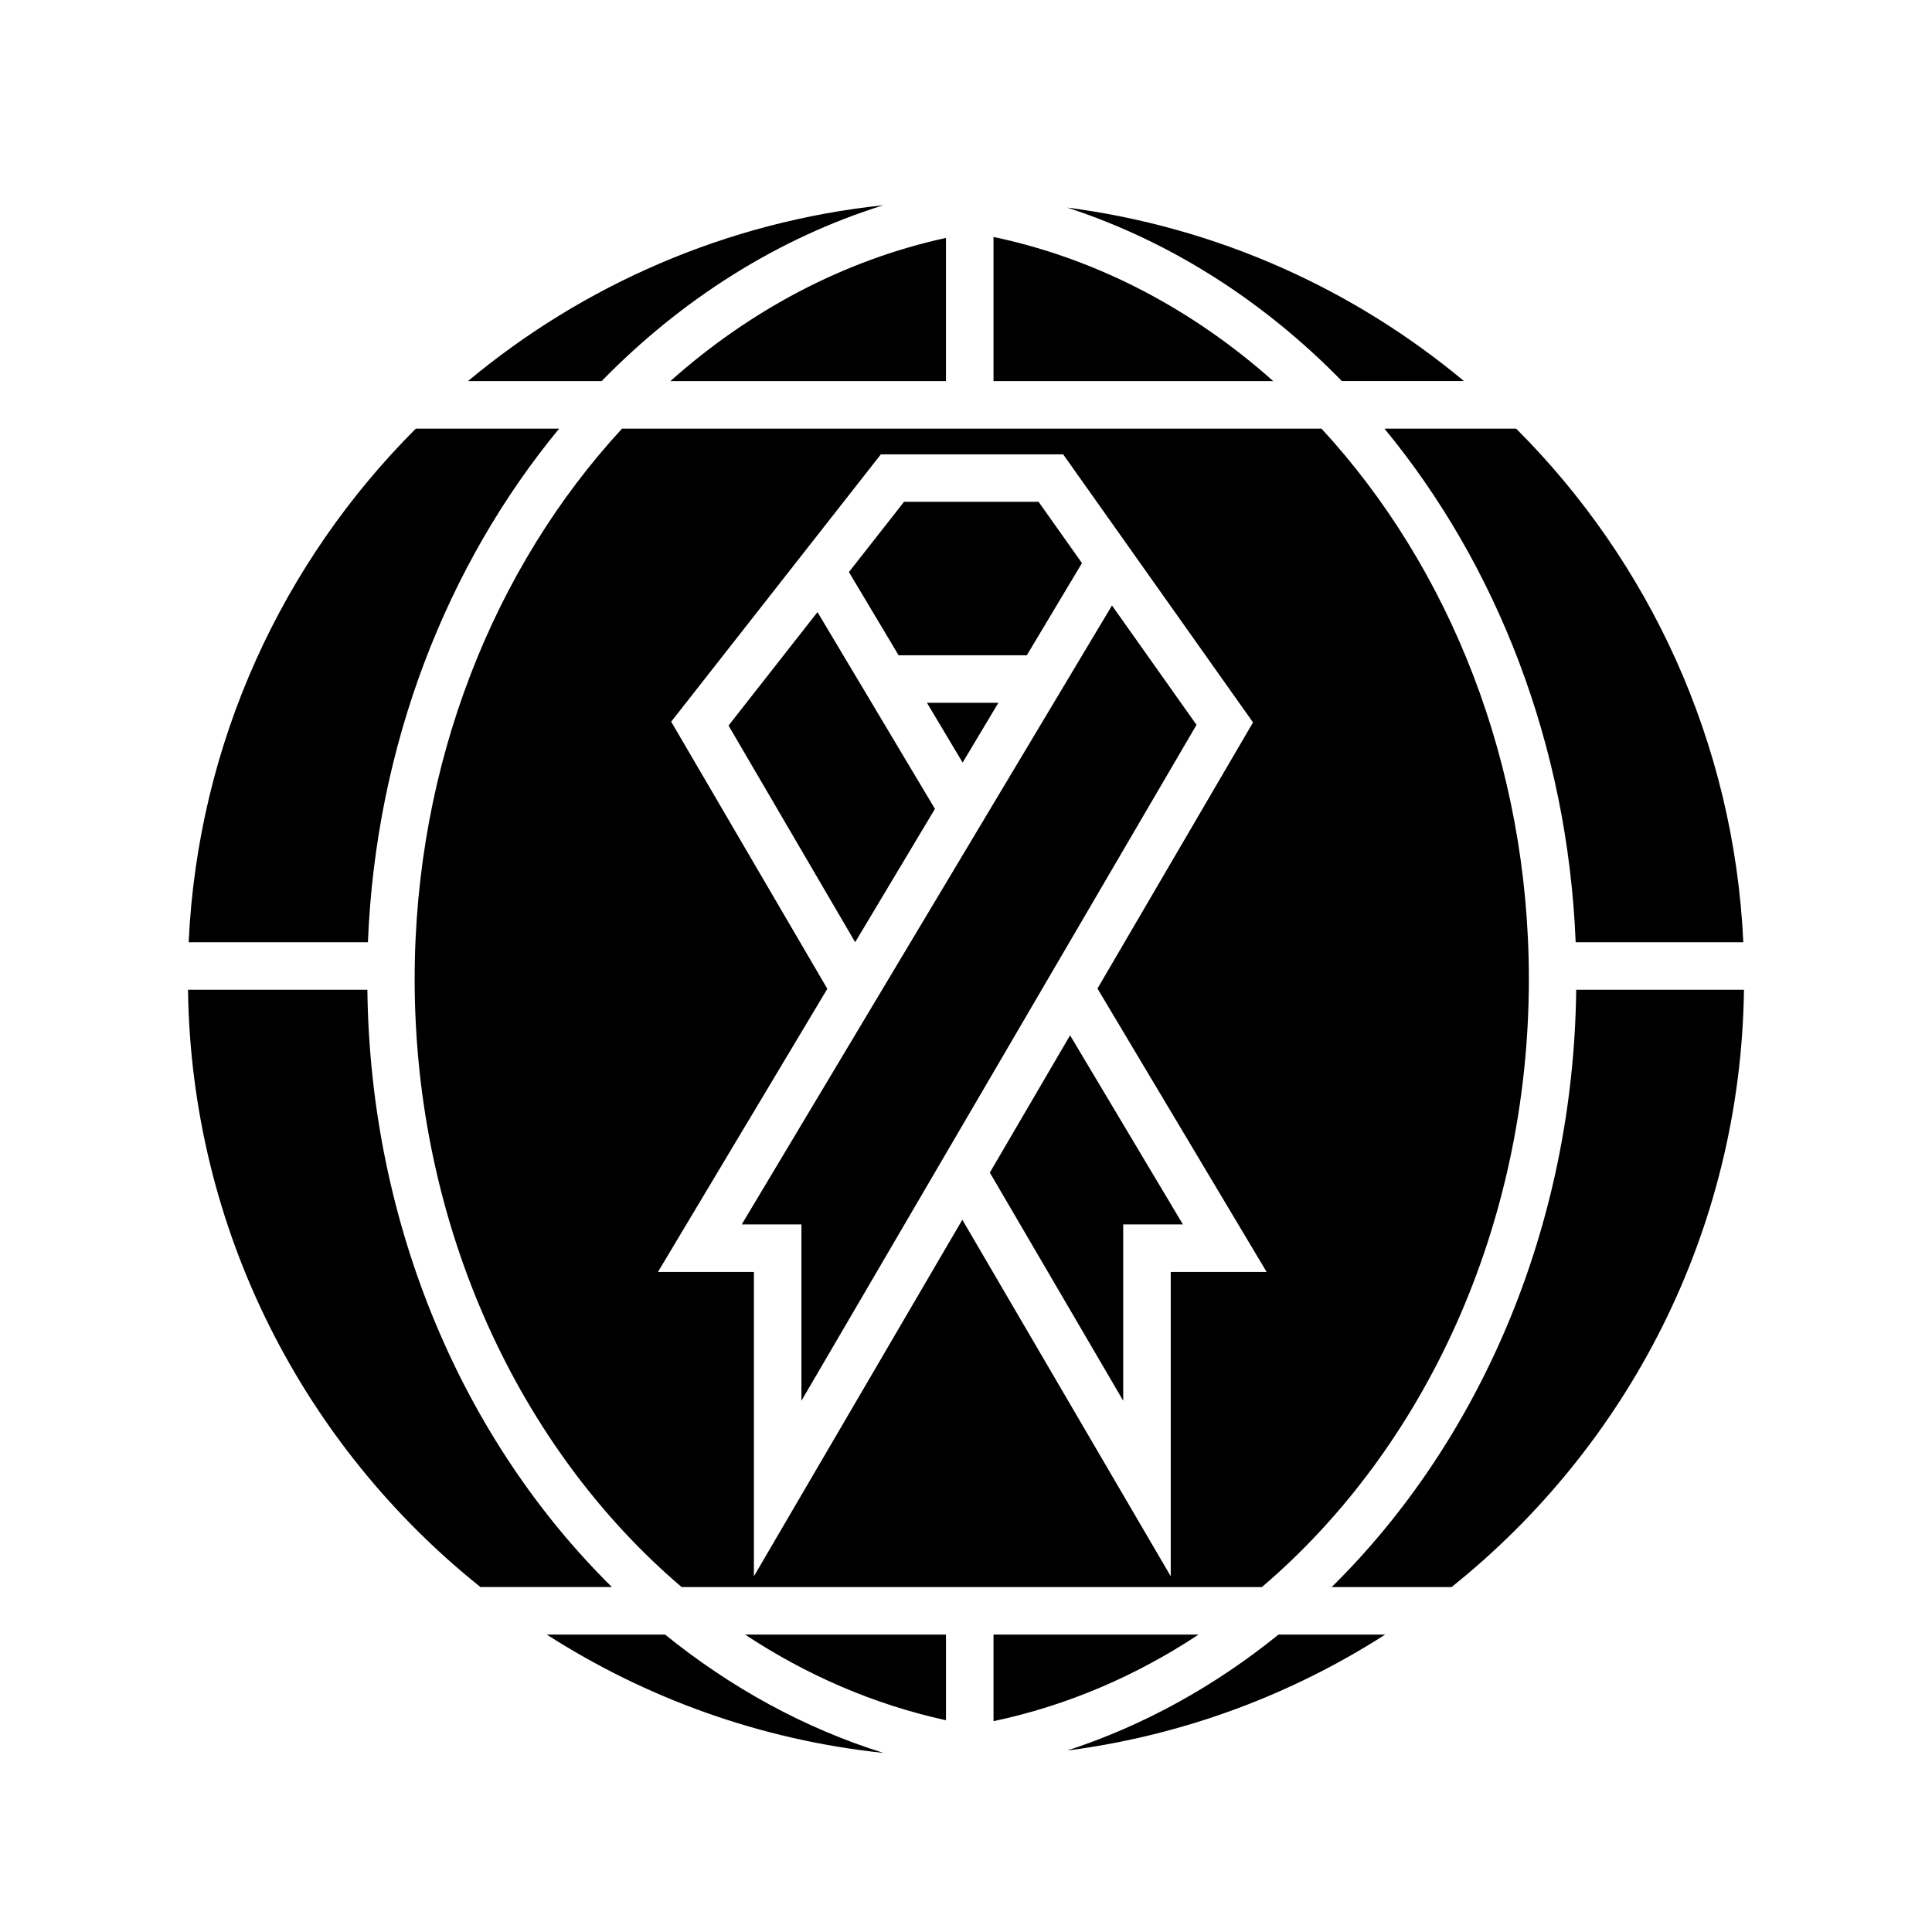
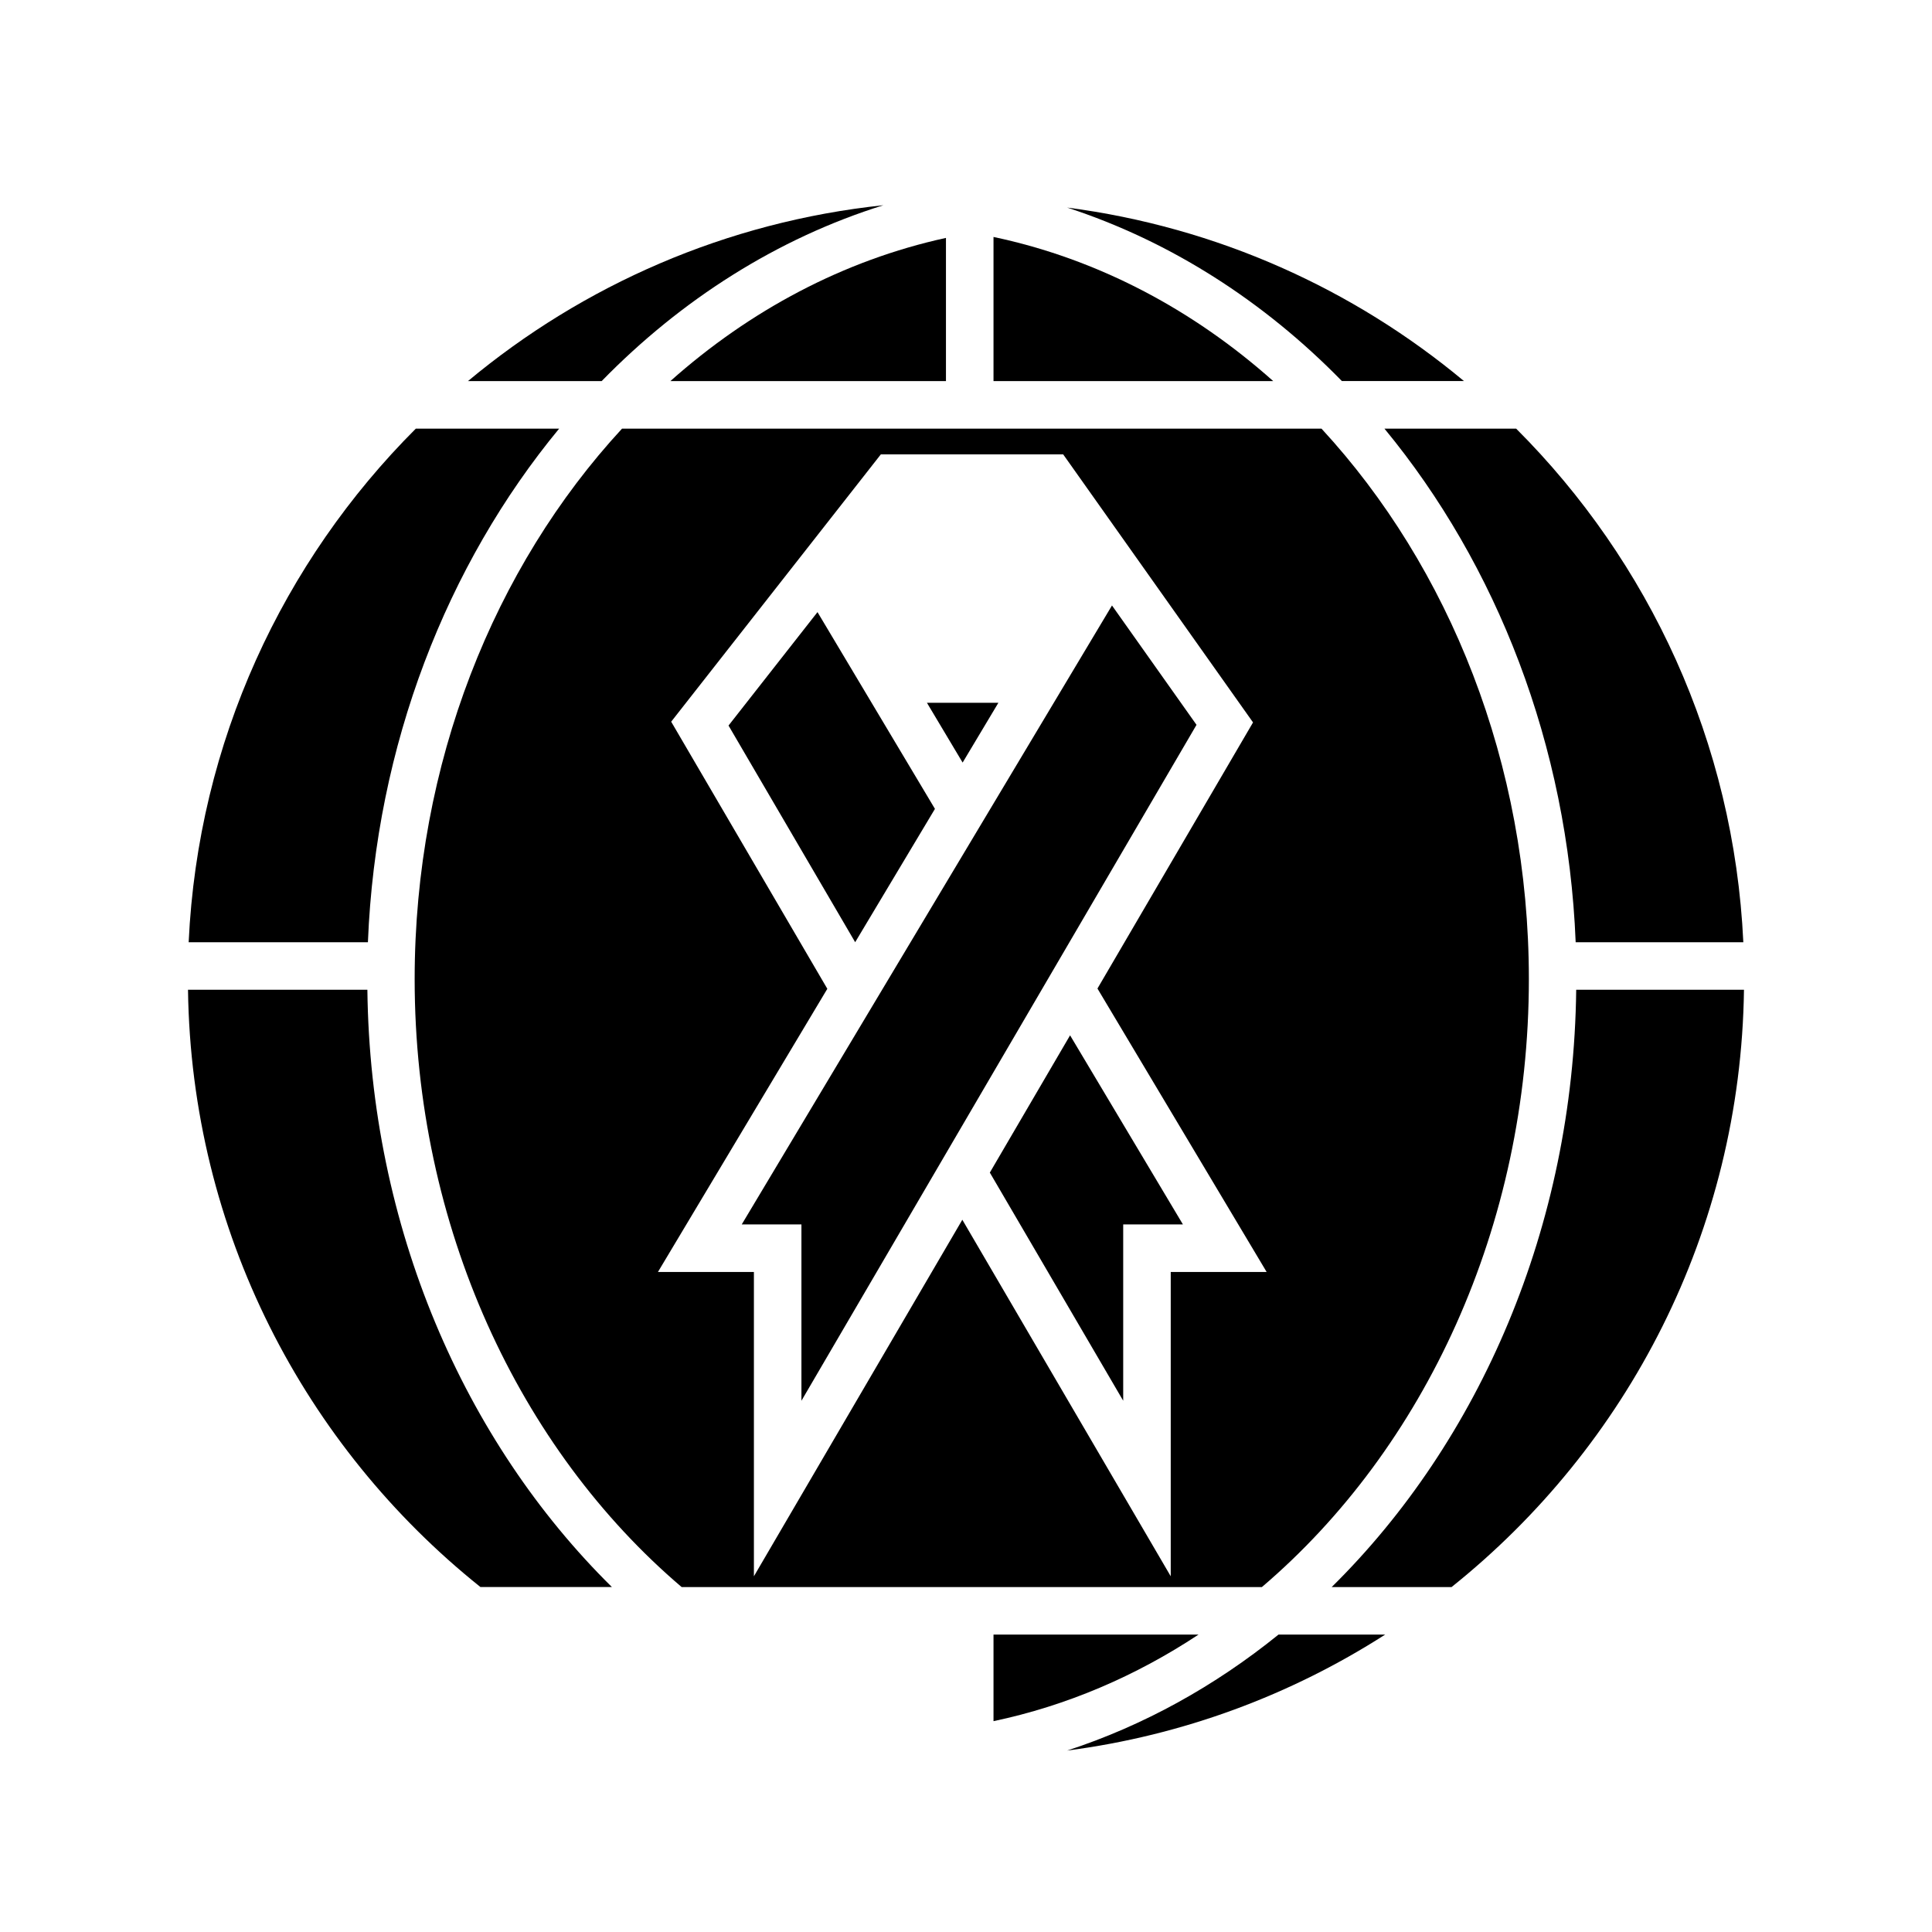
<svg xmlns="http://www.w3.org/2000/svg" fill="#000000" width="800px" height="800px" version="1.1" viewBox="144 144 512 512">
  <g>
    <path d="m441.66 515.21v-46.727h15.824l-29.902-50.109-21.266 36.375z" />
    <path d="m461.09 336.09-22.402-31.633-98.121 164.03h15.82v46.727z" />
    <path d="m391.77 358.36-31.125-52.145-23.578 30.062 33.562 57.418z" />
    <path d="m494.21 257.59h-185.36c-33.848 36.664-54.961 88.707-54.961 145.88 0 65.621 27.789 124.53 70.754 161.12h153.77c42.965-36.598 70.754-95.496 70.754-161.12 0-57.172-21.113-109.21-54.961-145.88zm-39.953 223.5v80.641l-55.23-94.484-55.234 94.484v-80.641h-25.434l44.891-75.047-41.379-70.785 55.57-70.855h48.305l50.32 71.047-41.227 70.523 44.836 75.117z" />
    <path d="m561.71 406.3c-0.734 62.859-25.652 119.68-64.801 158.29h31.766c46.57-37.246 76.629-94.227 77.496-158.29z" />
-     <path d="m341.45 577.18c16.27 10.758 34.188 18.535 53.242 22.703v-22.703z" />
    <path d="m241.5 393.7c2.098-52.32 20.953-100.09 50.68-136.11h-37.98c-35.203 35.184-57.73 83.027-60.203 136.11z" />
    <path d="m389.65 330.25 9.457 15.84 9.473-15.84z" />
-     <path d="m382.14 317.66h33.973l14.621-24.434-11.5-16.238h-35.66l-14.602 18.613z" />
    <path d="m394.69 244.99v-37.945c-27.145 5.934-52 19.215-73.027 37.945z" />
    <path d="m482.82 577.18c-16.82 13.613-35.695 24.113-56.023 30.738 30.746-3.996 59.344-14.746 84.293-30.738z" />
-     <path d="m320.25 577.18h-31.352c26.277 16.848 56.602 27.922 89.227 31.363-21.043-6.582-40.543-17.34-57.875-31.363z" />
    <path d="m271.32 564.58h34.84c-39.152-38.602-64.07-95.426-64.801-158.29h-47.535c0.867 64.059 30.926 121.04 77.496 158.29z" />
    <path d="m545.79 257.59h-34.902c29.719 36.023 48.582 83.793 50.68 136.11h44.43c-2.481-53.086-25.004-100.93-60.207-136.11z" />
    <path d="m426.81 199.01c27.387 8.922 52.176 24.848 72.805 45.977h32.352c-29.289-24.406-65.453-40.816-105.16-45.977z" />
    <path d="m303.45 244.99c21.094-21.613 46.531-37.812 74.66-46.605-41.645 4.394-79.586 21.18-110.09 46.605z" />
    <path d="m407.29 244.99h74.121c-21.305-18.988-46.547-32.379-74.121-38.195z" />
    <path d="m407.29 577.18v22.945c19.461-4.102 37.754-11.98 54.336-22.945z" />
  </g>
</svg>